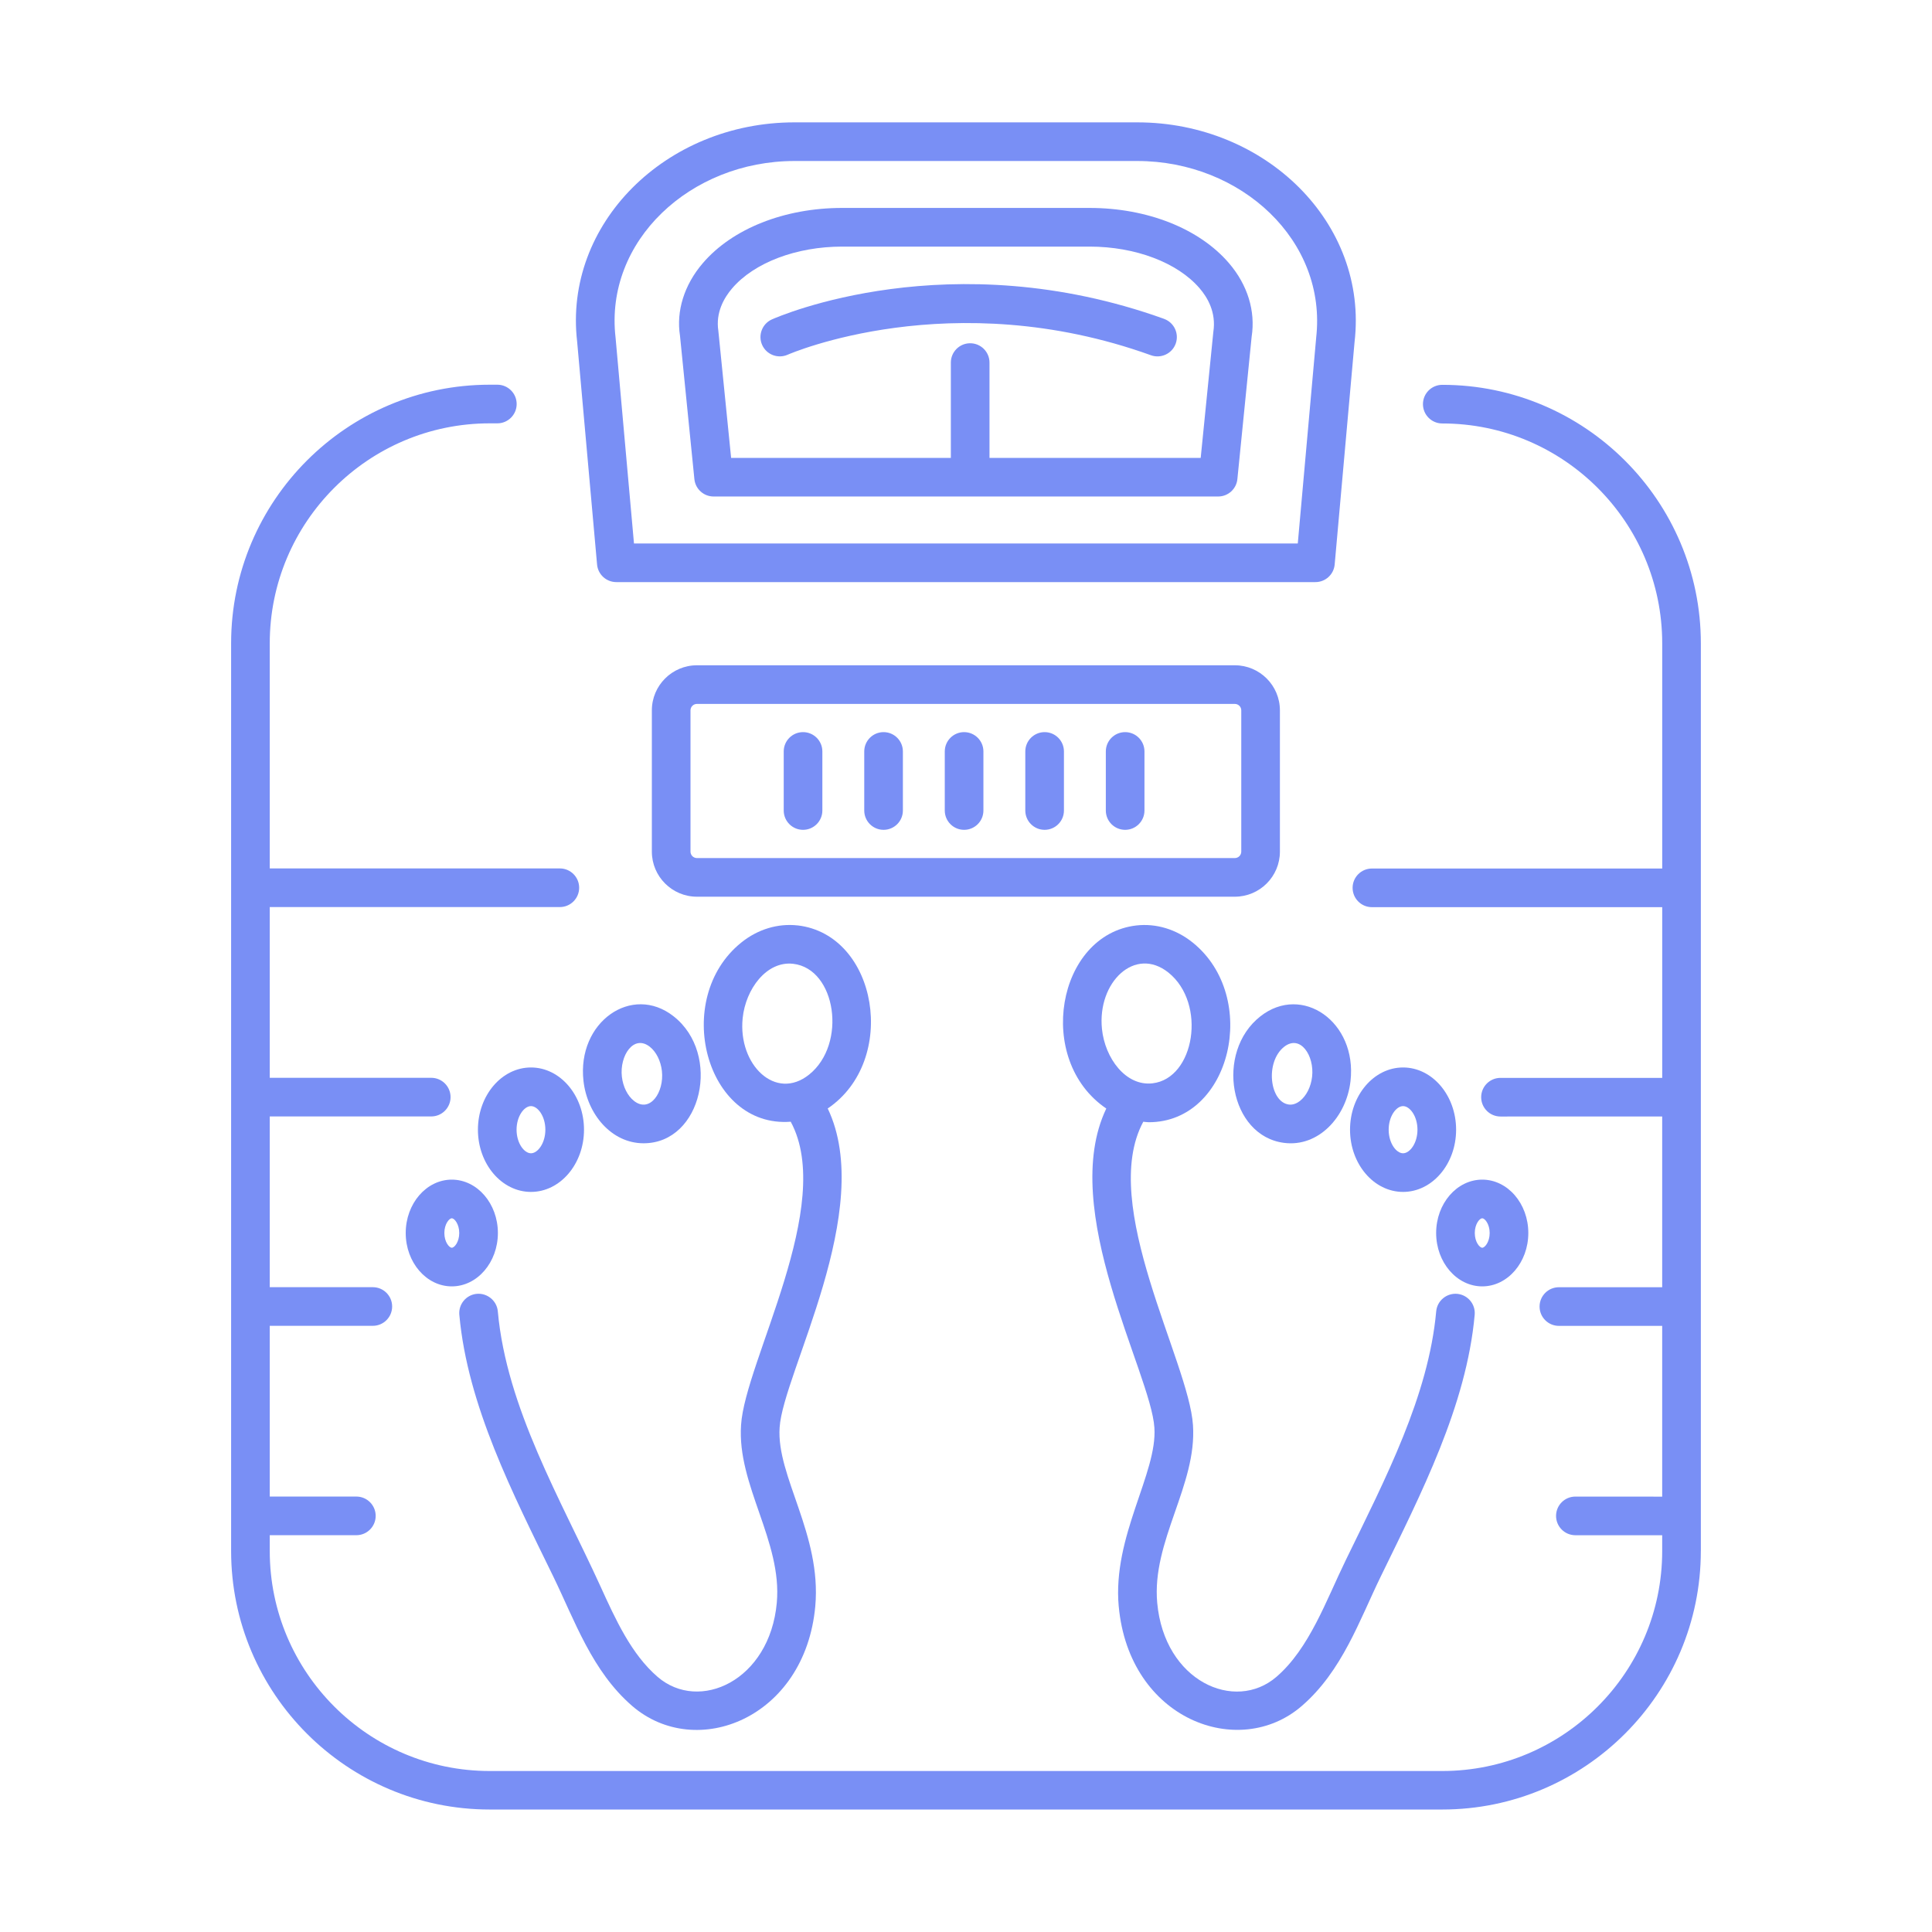
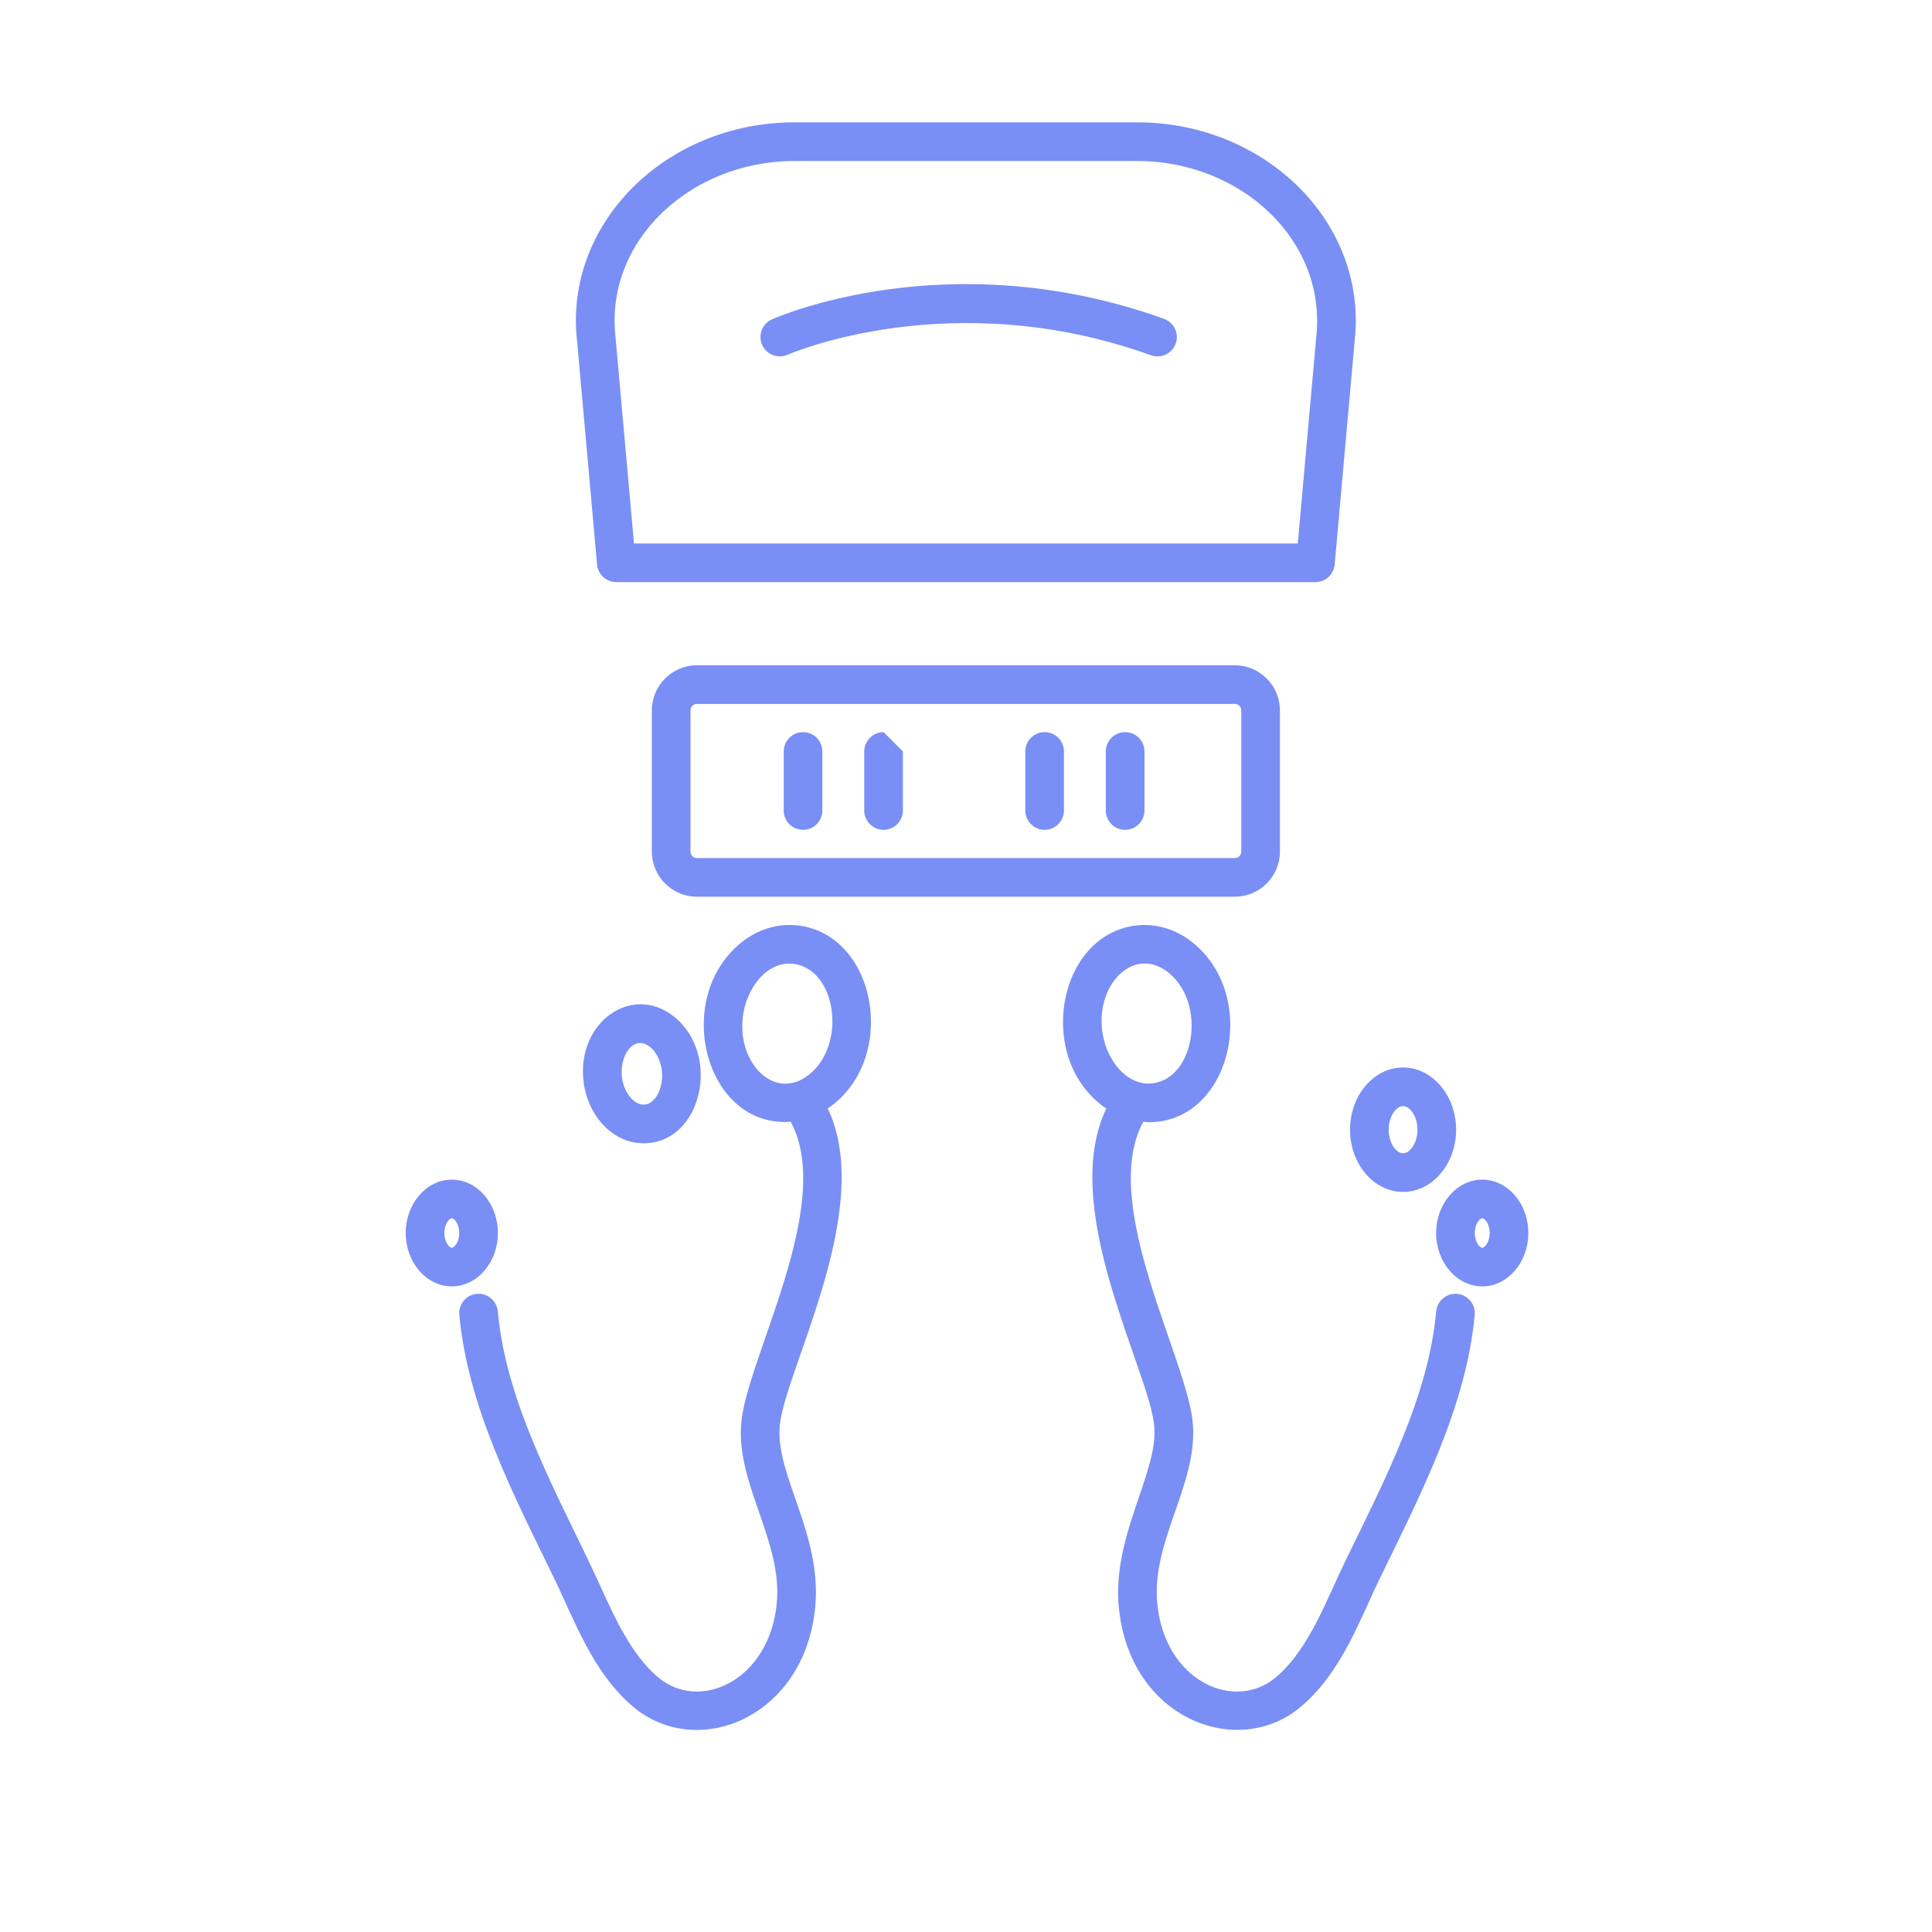
<svg xmlns="http://www.w3.org/2000/svg" id="Layer_1" enable-background="new 0 0 75 75" viewBox="0 0 75 75" width="300" height="300" version="1.1">
  <g width="100%" height="100%" transform="matrix(1,0,0,1,0,0)">
    <g id="Weight_Machine">
-       <path d="m66.027 60.212v-35.235c0-5.535-4.503-10.038-10.038-10.038-.414 0-.75.336-.75.75s.336.75.75.75c4.708 0 8.538 3.83 8.538 8.538v8.741c-.003-0-.006-.002-.01-.002h-11.259c-.414 0-.75.336-.75.75s.336.75.75.75h11.259c.003 0 .006-.002.01-.002v6.631c-.003-0-.006-.002-.01-.002h-6.268c-.414 0-.75.336-.75.75s.336.75.75.75c.103-0 6.38-.002 6.277-.002v6.631c-.003-0-.006-.002-.01-.002h-4c-.414 0-.75.336-.75.75s.336.75.75.75h4c.003 0 .006-.002.01-.002v6.631c-1.166-.001-3.519-.002-3.37-.002-.414 0-.75.336-.75.75s.336.75.75.75h3.36c.003 0 .006-.002.01-.002v.617c0 4.708-3.83 8.538-8.538 8.538h-36.978c-4.708 0-8.538-3.83-8.538-8.538v-.616c1.166 0 3.511 0 3.362 0.0.414 0 .75-.336.75-.75s-.336-.75-.75-.75c-.103 0-3.465 0-3.362 0v-6.628c.192 0 4.261 0 4.001 0.0.414 0 .75-.336.75-.75s-.336-.75-.75-.75c-.181 0-4.262 0-4.001 0v-6.628c2.477 0 6.528 0 6.269 0.0.414 0 .75-.336.75-.75s-.336-.75-.75-.75h-6.267c-.001 0-.001 0-.002 0v-6.628c.001 0 .001 0.0.002 0h11.259c.414 0 .75-.336.75-.75s-.336-.75-.75-.75h-11.259c-.001 0-.001 0-.002 0v-8.74c0-4.708 3.83-8.538 8.538-8.538h.297c.414 0 .75-.336.75-.75s-.336-.75-.75-.75h-.297c-5.535 0-10.038 4.503-10.038 10.038v35.235c0 5.535 4.503 10.038 10.038 10.038h36.978c5.535-0 10.038-4.503 10.038-10.038z" fill="#798ff5" fill-opacity="1" data-original-color="#000000ff" stroke="none" stroke-opacity="1" />
      <path d="m49.686 33.06v-5.484c0-.965-.785-1.75-1.75-1.75h-20.881c-.965 0-1.75.785-1.75 1.75v5.484c0 .965.785 1.75 1.75 1.75h20.881c.965 0 1.75-.785 1.75-1.75zm-22.881 0v-5.484c0-.138.112-.25.25-.25h20.881c.138 0 .25.112.25.25v5.484c0 .138-.112.25-.25.25h-20.881c-.138 0-.25-.112-.25-.25z" fill="#798ff5" fill-opacity="1" data-original-color="#000000ff" stroke="none" stroke-opacity="1" />
      <path d="m44.149 4.75h-13.307c-5.014 0-8.967 3.955-8.438 8.506l.774 8.657c.034.387.358.684.747.684h27.14c.389 0 .713-.297.747-.684l.772-8.638c.535-4.605-3.449-8.525-8.437-8.525zm6.944 8.373-.713 7.974h-25.769l-.715-7.993c-.435-3.747 2.904-6.854 6.945-6.854h13.307c4.036 0 7.382 3.098 6.944 6.873z" fill="#798ff5" fill-opacity="1" data-original-color="#000000ff" stroke="none" stroke-opacity="1" />
-       <path d="m42.297 8.072h-9.604c-2.238 0-4.262.802-5.411 2.145-.723.844-1.035 1.857-.885 2.814l.559 5.568c.038.383.361.675.746.675h19.587c.385 0 .708-.292.746-.675l.554-5.528c.155-.997-.157-2.011-.879-2.854-1.15-1.343-3.174-2.145-5.413-2.145zm4.805 4.809-.491 4.894h-8.199v-3.7c0-.414-.336-.75-.75-.75s-.75.336-.75.75v3.7h-8.53l-.496-4.934c-.111-.715.23-1.291.536-1.648.856-.999 2.493-1.62 4.272-1.62h9.604c1.779 0 3.417.621 4.273 1.621.306.356.647.933.531 1.688z" fill="#798ff5" fill-opacity="1" data-original-color="#000000ff" stroke="none" stroke-opacity="1" />
      <path d="m45.19 12.378c-8.305-2.985-14.944-.104-15.224.021-.378.169-.548.612-.38.991.17.378.612.547.991.38.062-.028 6.36-2.766 14.104.021.38.137.817-.055.96-.452.14-.39-.062-.819-.452-.96z" fill="#798ff5" fill-opacity="1" data-original-color="#000000ff" stroke="none" stroke-opacity="1" />
      <path d="m31.174 28.421c-.414 0-.75.336-.75.75v2.293c0 .414.336.75.75.75s.75-.336.75-.75v-2.293c0-.414-.336-.75-.75-.75z" fill="#798ff5" fill-opacity="1" data-original-color="#000000ff" stroke="none" stroke-opacity="1" />
-       <path d="m34.3 28.421c-.414 0-.75.336-.75.75v2.293c0 .414.336.75.75.75s.75-.336.75-.75v-2.293c0-.414-.336-.75-.75-.75z" fill="#798ff5" fill-opacity="1" data-original-color="#000000ff" stroke="none" stroke-opacity="1" />
-       <path d="m37.426 28.421c-.414 0-.75.336-.75.75v2.293c0 .414.336.75.75.75s.75-.336.75-.75v-2.293c0-.414-.336-.75-.75-.75z" fill="#798ff5" fill-opacity="1" data-original-color="#000000ff" stroke="none" stroke-opacity="1" />
+       <path d="m34.3 28.421c-.414 0-.75.336-.75.75v2.293c0 .414.336.75.75.75s.75-.336.75-.75v-2.293z" fill="#798ff5" fill-opacity="1" data-original-color="#000000ff" stroke="none" stroke-opacity="1" />
      <path d="m40.552 28.421c-.414 0-.75.336-.75.75v2.293c0 .414.336.75.75.75s.75-.336.75-.75v-2.293c0-.414-.336-.75-.75-.75z" fill="#798ff5" fill-opacity="1" data-original-color="#000000ff" stroke="none" stroke-opacity="1" />
      <path d="m43.678 28.421c-.414 0-.75.336-.75.75v2.293c0 .414.336.75.75.75s.75-.336.75-.75v-2.293c0-.414-.336-.75-.75-.75z" fill="#798ff5" fill-opacity="1" data-original-color="#000000ff" stroke="none" stroke-opacity="1" />
      <path d="m30.964 35.925c-.768-.085-1.545.147-2.187.664-2.708 2.179-1.394 7.211 1.919 6.956 1.747 3.231-1.776 9.31-1.928 11.773-.161 2.333 1.604 4.519 1.387 6.903-.275 3.024-3.011 4.271-4.629 2.873-1.017-.877-1.628-2.221-2.22-3.521-1.529-3.35-3.643-6.917-3.981-10.667-.037-.413-.409-.715-.814-.68-.412.037-.717.402-.68.814.319 3.536 2.089 6.961 3.649 10.163.836 1.718 1.506 3.679 3.065 5.025 2.48 2.136 6.706.478 7.104-3.873.252-2.786-1.516-5.052-1.384-6.94.13-2.101 3.746-8.457 1.867-12.384 2.757-1.865 1.943-6.747-1.168-7.107zm.45 5.787c-1.304 1.05-2.769-.379-2.584-2.186.114-1.126.927-2.231 1.962-2.111 1.668.193 2.096 3.111.622 4.297z" fill="#798ff5" fill-opacity="1" data-original-color="#000000ff" stroke="none" stroke-opacity="1" />
      <path d="m24.984 44.382c2.275 0 3.033-3.465 1.165-4.929-1.618-1.274-3.758.222-3.498 2.511.146 1.29 1.087 2.418 2.333 2.418zm.239-3.749c.251.197.427.549.472.942.093.826-.463 1.646-1.082 1.163-.251-.197-.427-.55-.472-.942-.092-.815.457-1.648 1.082-1.163z" fill="#798ff5" fill-opacity="1" data-original-color="#000000ff" stroke="none" stroke-opacity="1" />
-       <path d="m20.612 41.439c-1.135 0-2.059 1.084-2.059 2.416s.924 2.415 2.059 2.415 2.059-1.083 2.059-2.415-.924-2.416-2.059-2.416zm0 3.331c-.264 0-.559-.392-.559-.915 0-.524.295-.916.559-.916s.559.392.559.916c0 .523-.295.915-.559.915z" fill="#798ff5" fill-opacity="1" data-original-color="#000000ff" stroke="none" stroke-opacity="1" />
      <path d="m15.75 47.865c0 1.143.803 2.072 1.789 2.072s1.789-.93 1.789-2.072-.803-2.072-1.789-2.072-1.789.93-1.789 2.072zm2.078 0c0 .35-.189.572-.289.572s-.289-.223-.289-.572.189-.572.289-.572.289.223.289.572z" fill="#798ff5" fill-opacity="1" data-original-color="#000000ff" stroke="none" stroke-opacity="1" />
      <path d="m43.429 62.357c.403 4.404 4.666 5.976 7.102 3.872 1.572-1.355 2.245-3.339 3.069-5.028 1.565-3.212 3.329-6.631 3.647-10.16.037-.412-.268-.777-.68-.814-.409-.035-.777.267-.814.68-.296 3.277-1.967 6.488-3.503 9.642-.773 1.584-1.417 3.441-2.699 4.546-1.613 1.39-4.35.177-4.628-2.872-.219-2.399 1.547-4.572 1.388-6.899-.154-2.467-3.672-8.556-1.929-11.778.071.005.142.019.213.019 3.205 0 4.328-4.865 1.706-6.975-.642-.517-1.418-.75-2.187-.664-3.088.357-3.948 5.224-1.168 7.107-1.879 3.924 1.735 10.281 1.867 12.389.122 1.765-1.632 4.208-1.385 6.937zm1.932-24.6c1.49 1.199 1.018 4.109-.62 4.297-1.04.121-1.848-.979-1.963-2.11-.185-1.814 1.283-3.229 2.583-2.187z" fill="#798ff5" fill-opacity="1" data-original-color="#000000ff" stroke="none" stroke-opacity="1" />
-       <path d="m48.929 39.453c-1.773 1.392-1.197 4.644.917 4.913 1.326.174 2.422-.993 2.581-2.402.26-2.293-1.877-3.782-3.498-2.511zm1.536 3.285c-.098.076-.257.164-.43.14-.746-.094-.935-1.652-.181-2.245.63-.485 1.174.351 1.082 1.163-.045.394-.221.745-.472.942z" fill="#798ff5" fill-opacity="1" data-original-color="#000000ff" stroke="none" stroke-opacity="1" />
      <path d="m54.467 41.439c-1.135 0-2.059 1.084-2.059 2.416s.924 2.415 2.059 2.415 2.059-1.083 2.059-2.415-.924-2.416-2.059-2.416zm0 3.331c-.264 0-.559-.392-.559-.915 0-.524.295-.916.559-.916s.559.392.559.916c-0.0.523-.295.915-.559.915z" fill="#798ff5" fill-opacity="1" data-original-color="#000000ff" stroke="none" stroke-opacity="1" />
      <path d="m59.329 47.865c0-1.143-.803-2.072-1.789-2.072s-1.789.93-1.789 2.072.803 2.072 1.789 2.072 1.789-.93 1.789-2.072zm-2.078 0c0-.35.189-.572.289-.572s.289.223.289.572-.189.572-.289.572-.289-.223-.289-.572z" fill="#798ff5" fill-opacity="1" data-original-color="#000000ff" stroke="none" stroke-opacity="1" />
    </g>
  </g>
</svg>